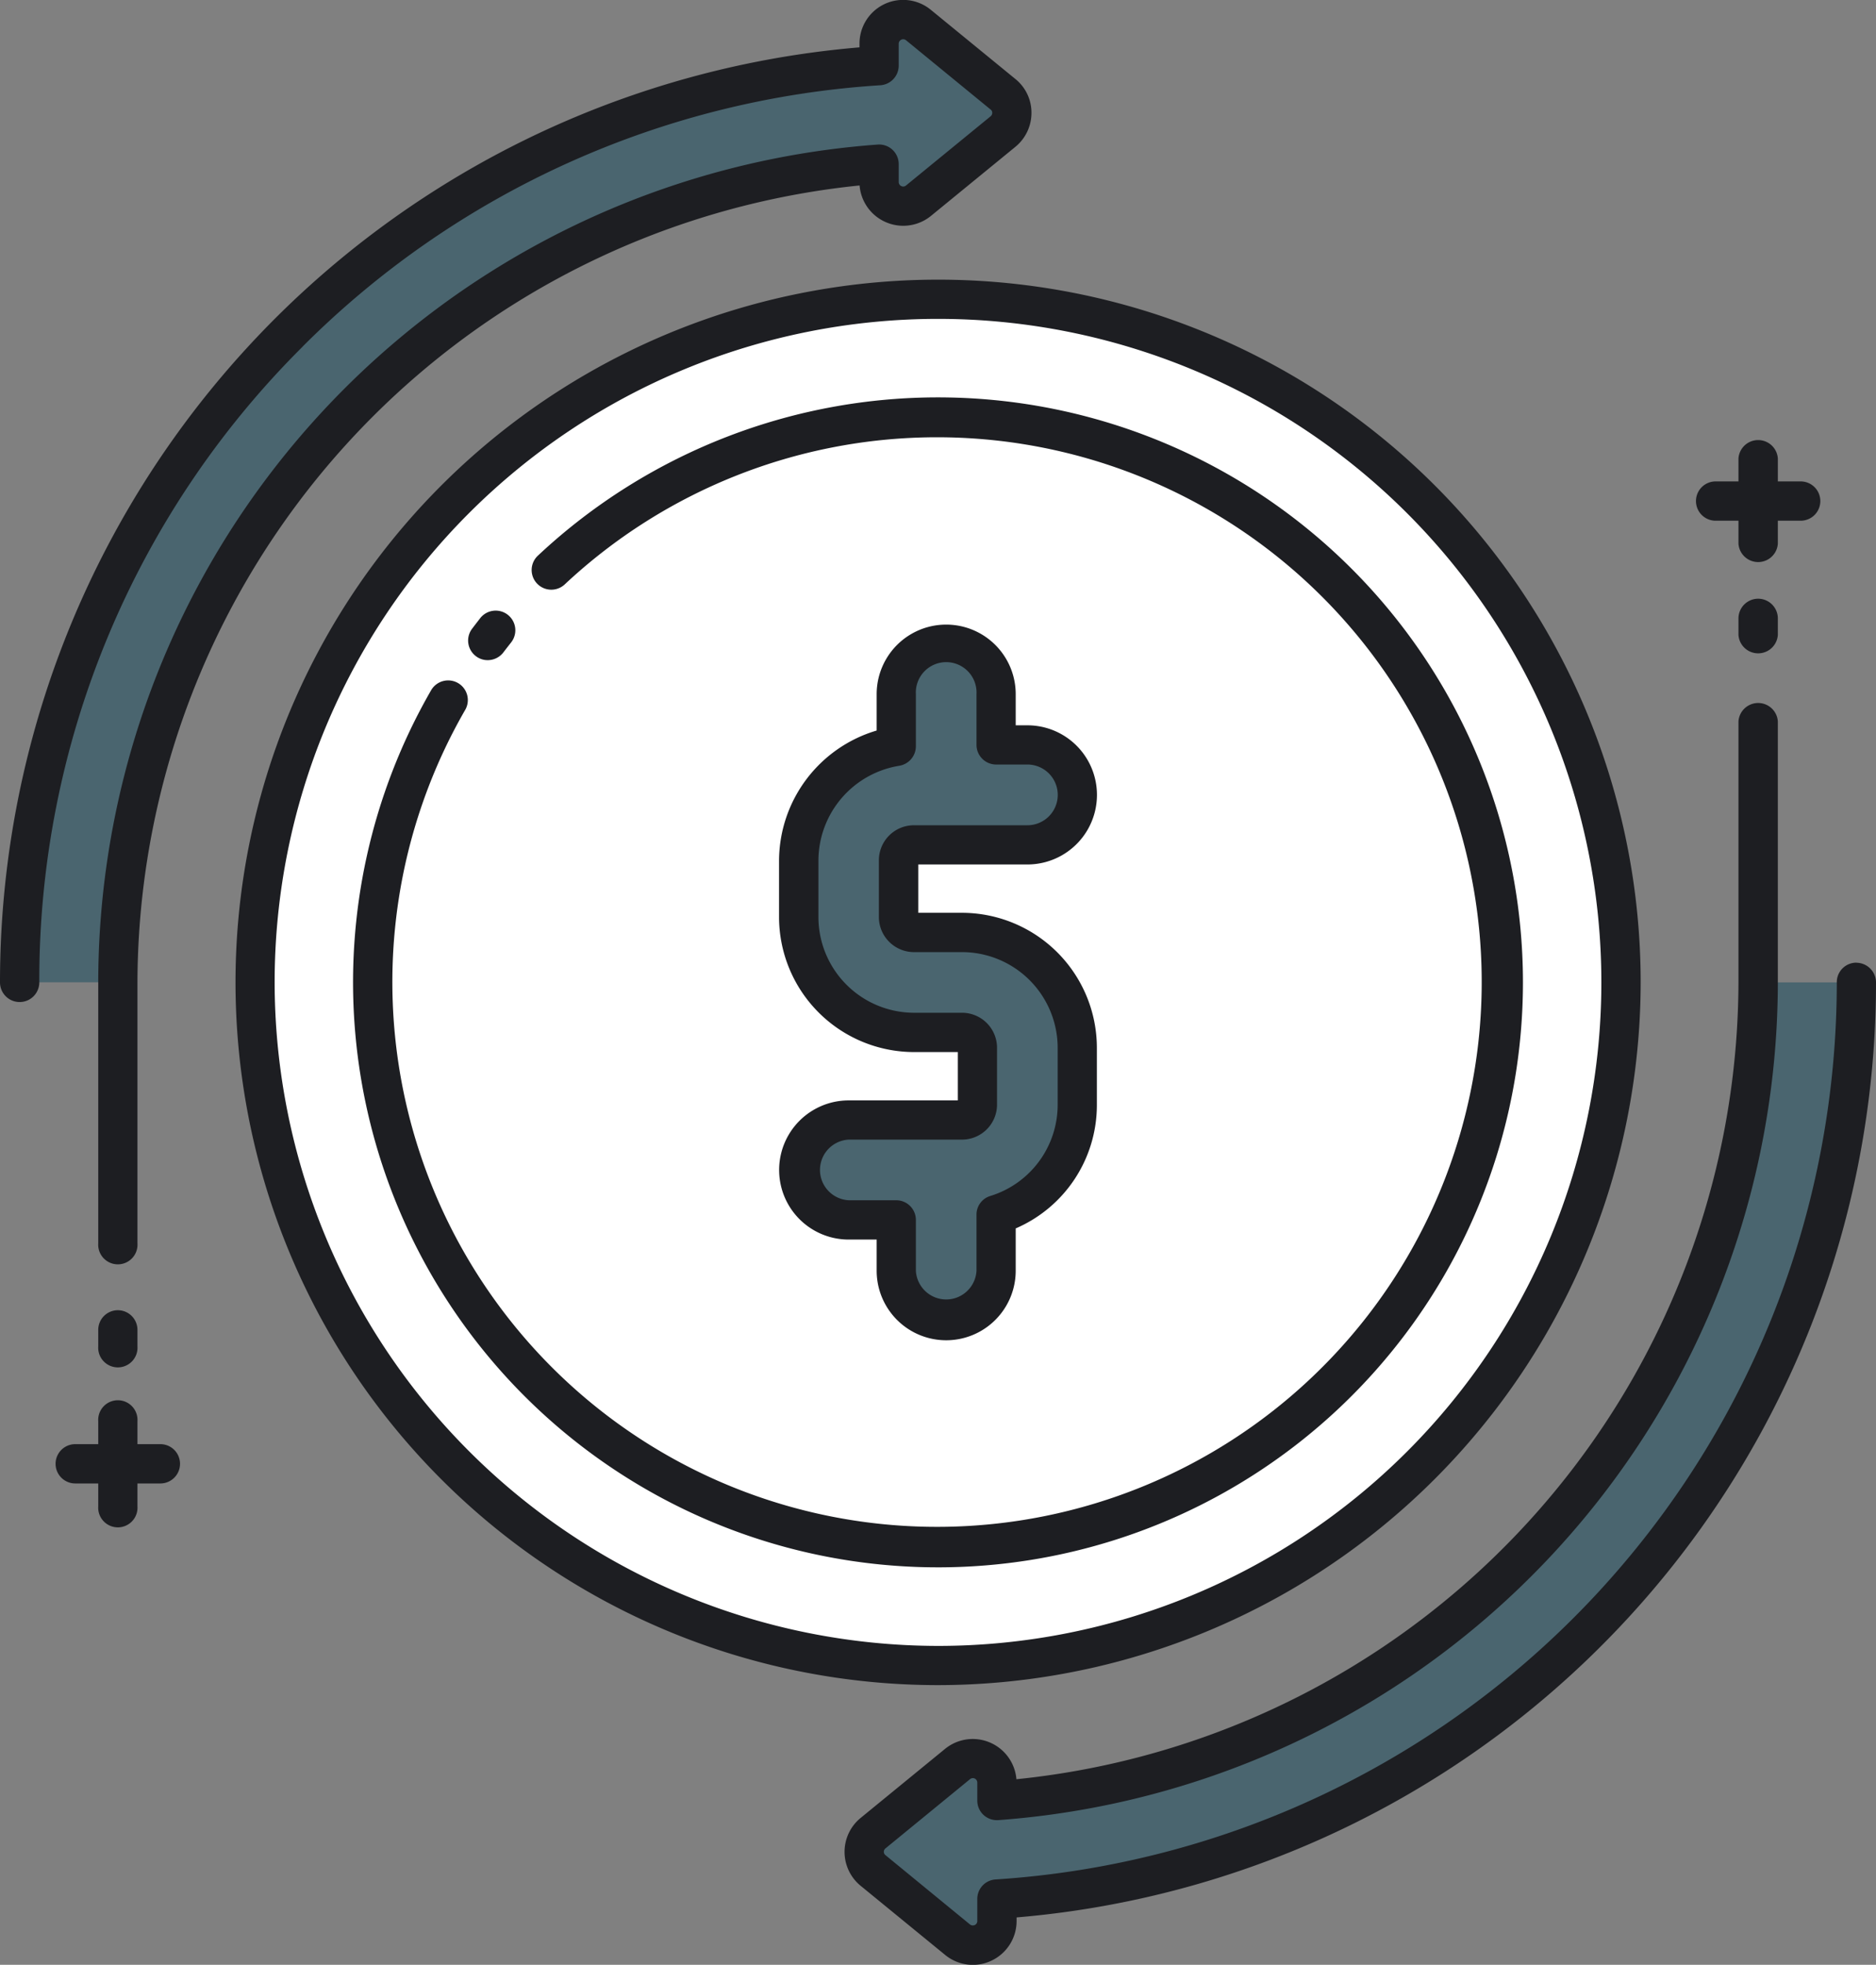
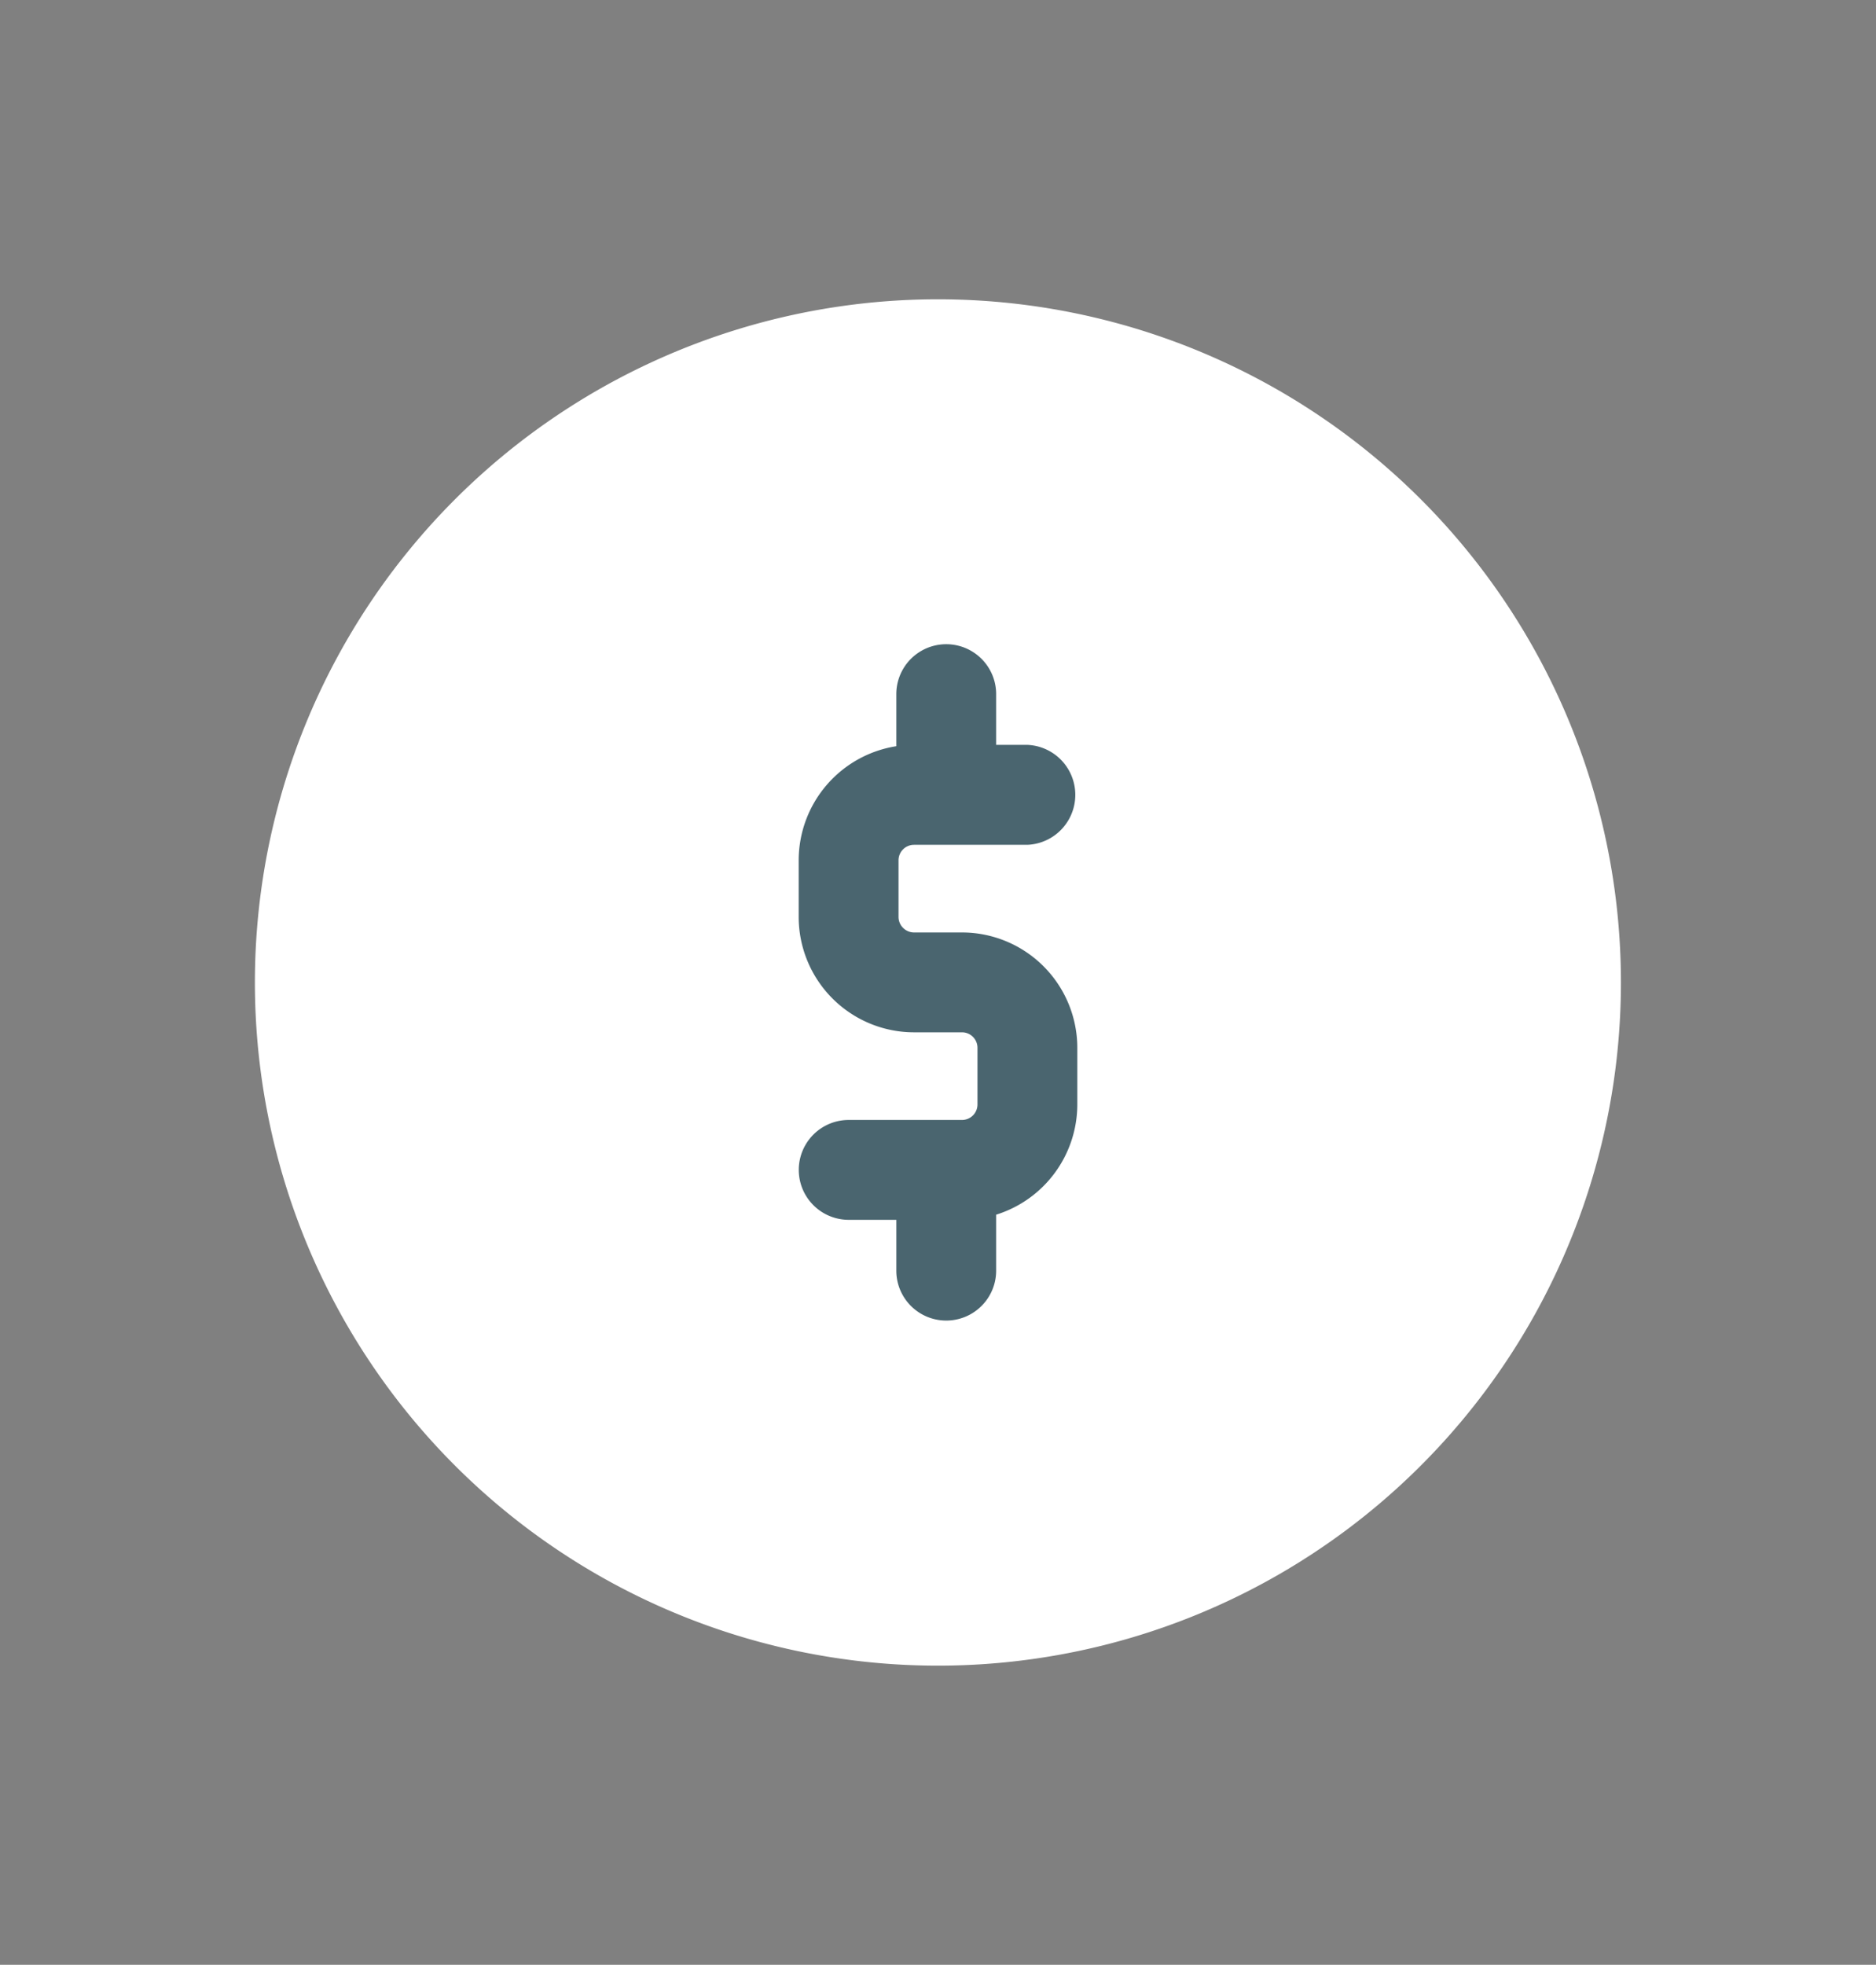
<svg xmlns="http://www.w3.org/2000/svg" viewBox="0 0 21.196 22.194">
  <rect x="0" y="0" width="21.196" height="22.194" fill="#808080" stroke="none" />
  <title>Recurso 47</title>
  <g id="Capa_2" data-name="Capa 2">
    <g id="Capa_1-2" data-name="Capa 1">
-       <path d="M11.333,1.065l-.956-.782a.272.272,0,0,0-.444.211v.248a10.376,10.376,0,0,0-9.711,10.354h1.11a9.279,9.279,0,0,1,8.601-9.242v.203a.272.272,0,0,0,.444.211l.956-.782a.272.272,0,0,0,0-.421" fill="#4a656f" />
-       <path d="M9.864,21.129l.956.782a.271.271,0,0,0,.443-.211v-.249a10.373,10.373,0,0,0,9.711-10.354H19.865a9.28,9.28,0,0,1-8.602,9.243v-.203a.271.271,0,0,0-.443-.211l-.956.782a.272.272,0,0,0,0,.421" fill="#4a656f" />
      <path d="M18.314,11.097a7.717,7.717,0,1,1-7.716-7.716,7.716,7.716,0,0,1,7.716,7.716" fill="#fff" />
      <path d="M10.869,10.533h-.542a.176.176,0,0,1-.175-.175v-.64a.175.175,0,0,1,.175-.175h1.281a.565.565,0,0,0,0-1.129h-.353v-.573a.564.564,0,1,0-1.128,0v.588a1.306,1.306,0,0,0-1.103,1.289v.64a1.304,1.304,0,0,0,1.303,1.303h.542a.175.175,0,0,1,.175.175v.64a.175.175,0,0,1-.175.175h-1.28a.564.564,0,1,0,0,1.128h.538v.574a.564.564,0,1,0,1.128,0v-.632a1.306,1.306,0,0,0,.917-1.245v-.64a1.304,1.304,0,0,0-1.303-1.303" fill="#4a656f" />
-       <path d="M3.418,3.917a10.088,10.088,0,0,0-2.974,7.18.222.222,0,1,1-.444,0A10.598,10.598,0,0,1,9.711.535V.493a.493.493,0,0,1,.806-.382l.956.782a.488.488,0,0,1,.181.382.495.495,0,0,1-.181.383l-.956.782a.495.495,0,0,1-.805-.345,9.075,9.075,0,0,0-8.159,9.001v2.949a.222.222,0,1,1-.443,0v-2.949a9.498,9.498,0,0,1,8.807-9.463.221.221,0,0,1,.237.221v.203a.051.051,0,0,0,.029.045.049.049,0,0,0,.053-.006l.956-.782a.051.051,0,0,0,.019-.039.046.046,0,0,0-.019-.038l-.956-.783a.051.051,0,0,0-.082.039v.248a.222.222,0,0,1-.208.222,10.129,10.129,0,0,0-6.528,2.953m17.556,6.958a.221.221,0,0,0-.221.222,10.156,10.156,0,0,1-9.503,10.134.22.22,0,0,0-.208.22v.25a.049.049,0,0,1-.029.045.053.053,0,0,1-.053-.006l-.955-.783a.048.048,0,0,1-.019-.039.05.05,0,0,1,.019-.038l.955-.782a.051.051,0,0,1,.053-.007.052.052,0,0,1,.029.046v.203a.22.22,0,0,0,.07.162.223.223,0,0,0,.167.059,9.501,9.501,0,0,0,8.808-9.464V8.149a.223.223,0,0,0-.445,0v2.948a9.073,9.073,0,0,1-8.158,9.001.495.495,0,0,0-.805-.344l-.956.782a.495.495,0,0,0,0,.765l.956.782a.493.493,0,0,0,.314.112.488.488,0,0,0,.21-.048.495.495,0,0,0,.283-.446v-.042a10.598,10.598,0,0,0,9.71-10.562.223.223,0,0,0-.222-.222m-10.376,8.16a7.938,7.938,0,1,1,7.939-7.938,7.946,7.946,0,0,1-7.939,7.938m0-.443a7.495,7.495,0,1,0-7.495-7.495,7.504,7.504,0,0,0,7.495,7.495m6.609-7.495a6.609,6.609,0,0,0-11.13-4.82.222.222,0,0,0,.304.324,6.154,6.154,0,1,1-1.125,1.418.222.222,0,0,0-.385-.222,6.609,6.609,0,1,0,12.336,3.3M5.377,7.412a.216.216,0,0,0,.134.045.223.223,0,0,0,.176-.087c.029-.038.058-.075.087-.112a.222.222,0,1,0-.347-.277c-.031.04-.062.08-.093.121a.221.221,0,0,0,.043.31m5.445,5.018v-.546h-.495a1.527,1.527,0,0,1-1.525-1.525v-.641a1.539,1.539,0,0,1,1.103-1.466v-.411a.785.785,0,1,1,1.571,0v.352h.132a.786.786,0,0,1,0,1.572H10.375v.546h.494a1.526,1.526,0,0,1,1.524,1.525v.641a1.517,1.517,0,0,1-.917,1.399v.478a.785.785,0,1,1-1.571,0v-.352H9.589a.786.786,0,1,1,0-1.572Zm.443-.594v.641a.396.396,0,0,1-.396.396H9.589a.343.343,0,0,0,0,.685h.538a.222.222,0,0,1,.221.222v.574a.343.343,0,0,0,.685,0v-.632a.219.219,0,0,1,.155-.212,1.078,1.078,0,0,0,.762-1.033v-.641a1.082,1.082,0,0,0-1.081-1.081h-.542a.397.397,0,0,1-.397-.396v-.641a.396.396,0,0,1,.397-.396h1.281a.343.343,0,0,0,0-.686h-.353a.222.222,0,0,1-.222-.222v-.573a.343.343,0,1,0-.685,0v.589a.224.224,0,0,1-.187.22,1.087,1.087,0,0,0-.914,1.068v.641a1.082,1.082,0,0,0,1.08,1.081h.542a.396.396,0,0,1,.396.396m-9.453,4.477H1.553v-.259a.222.222,0,1,0-.443,0v.259H.85a.222.222,0,0,0,0,.444h.26v.259a.222.222,0,1,0,.443,0v-.259h.259a.222.222,0,1,0,0-.444m-.48-1.513a.222.222,0,0,0-.222.223v.186a.222.222,0,1,0,.443,0v-.186a.222.222,0,0,0-.221-.223m18.052-8.918h.258v.259a.223.223,0,0,0,.445,0v-.259h.258a.222.222,0,1,0,0-.444h-.258v-.259a.223.223,0,0,0-.445,0v.259h-.258a.222.222,0,1,0,0,.444m.481.881a.223.223,0,0,0-.223.223v.186a.223.223,0,0,0,.445,0v-.186a.223.223,0,0,0-.222-.223" fill="#1d1e22" />
    </g>
  </g>
</svg>